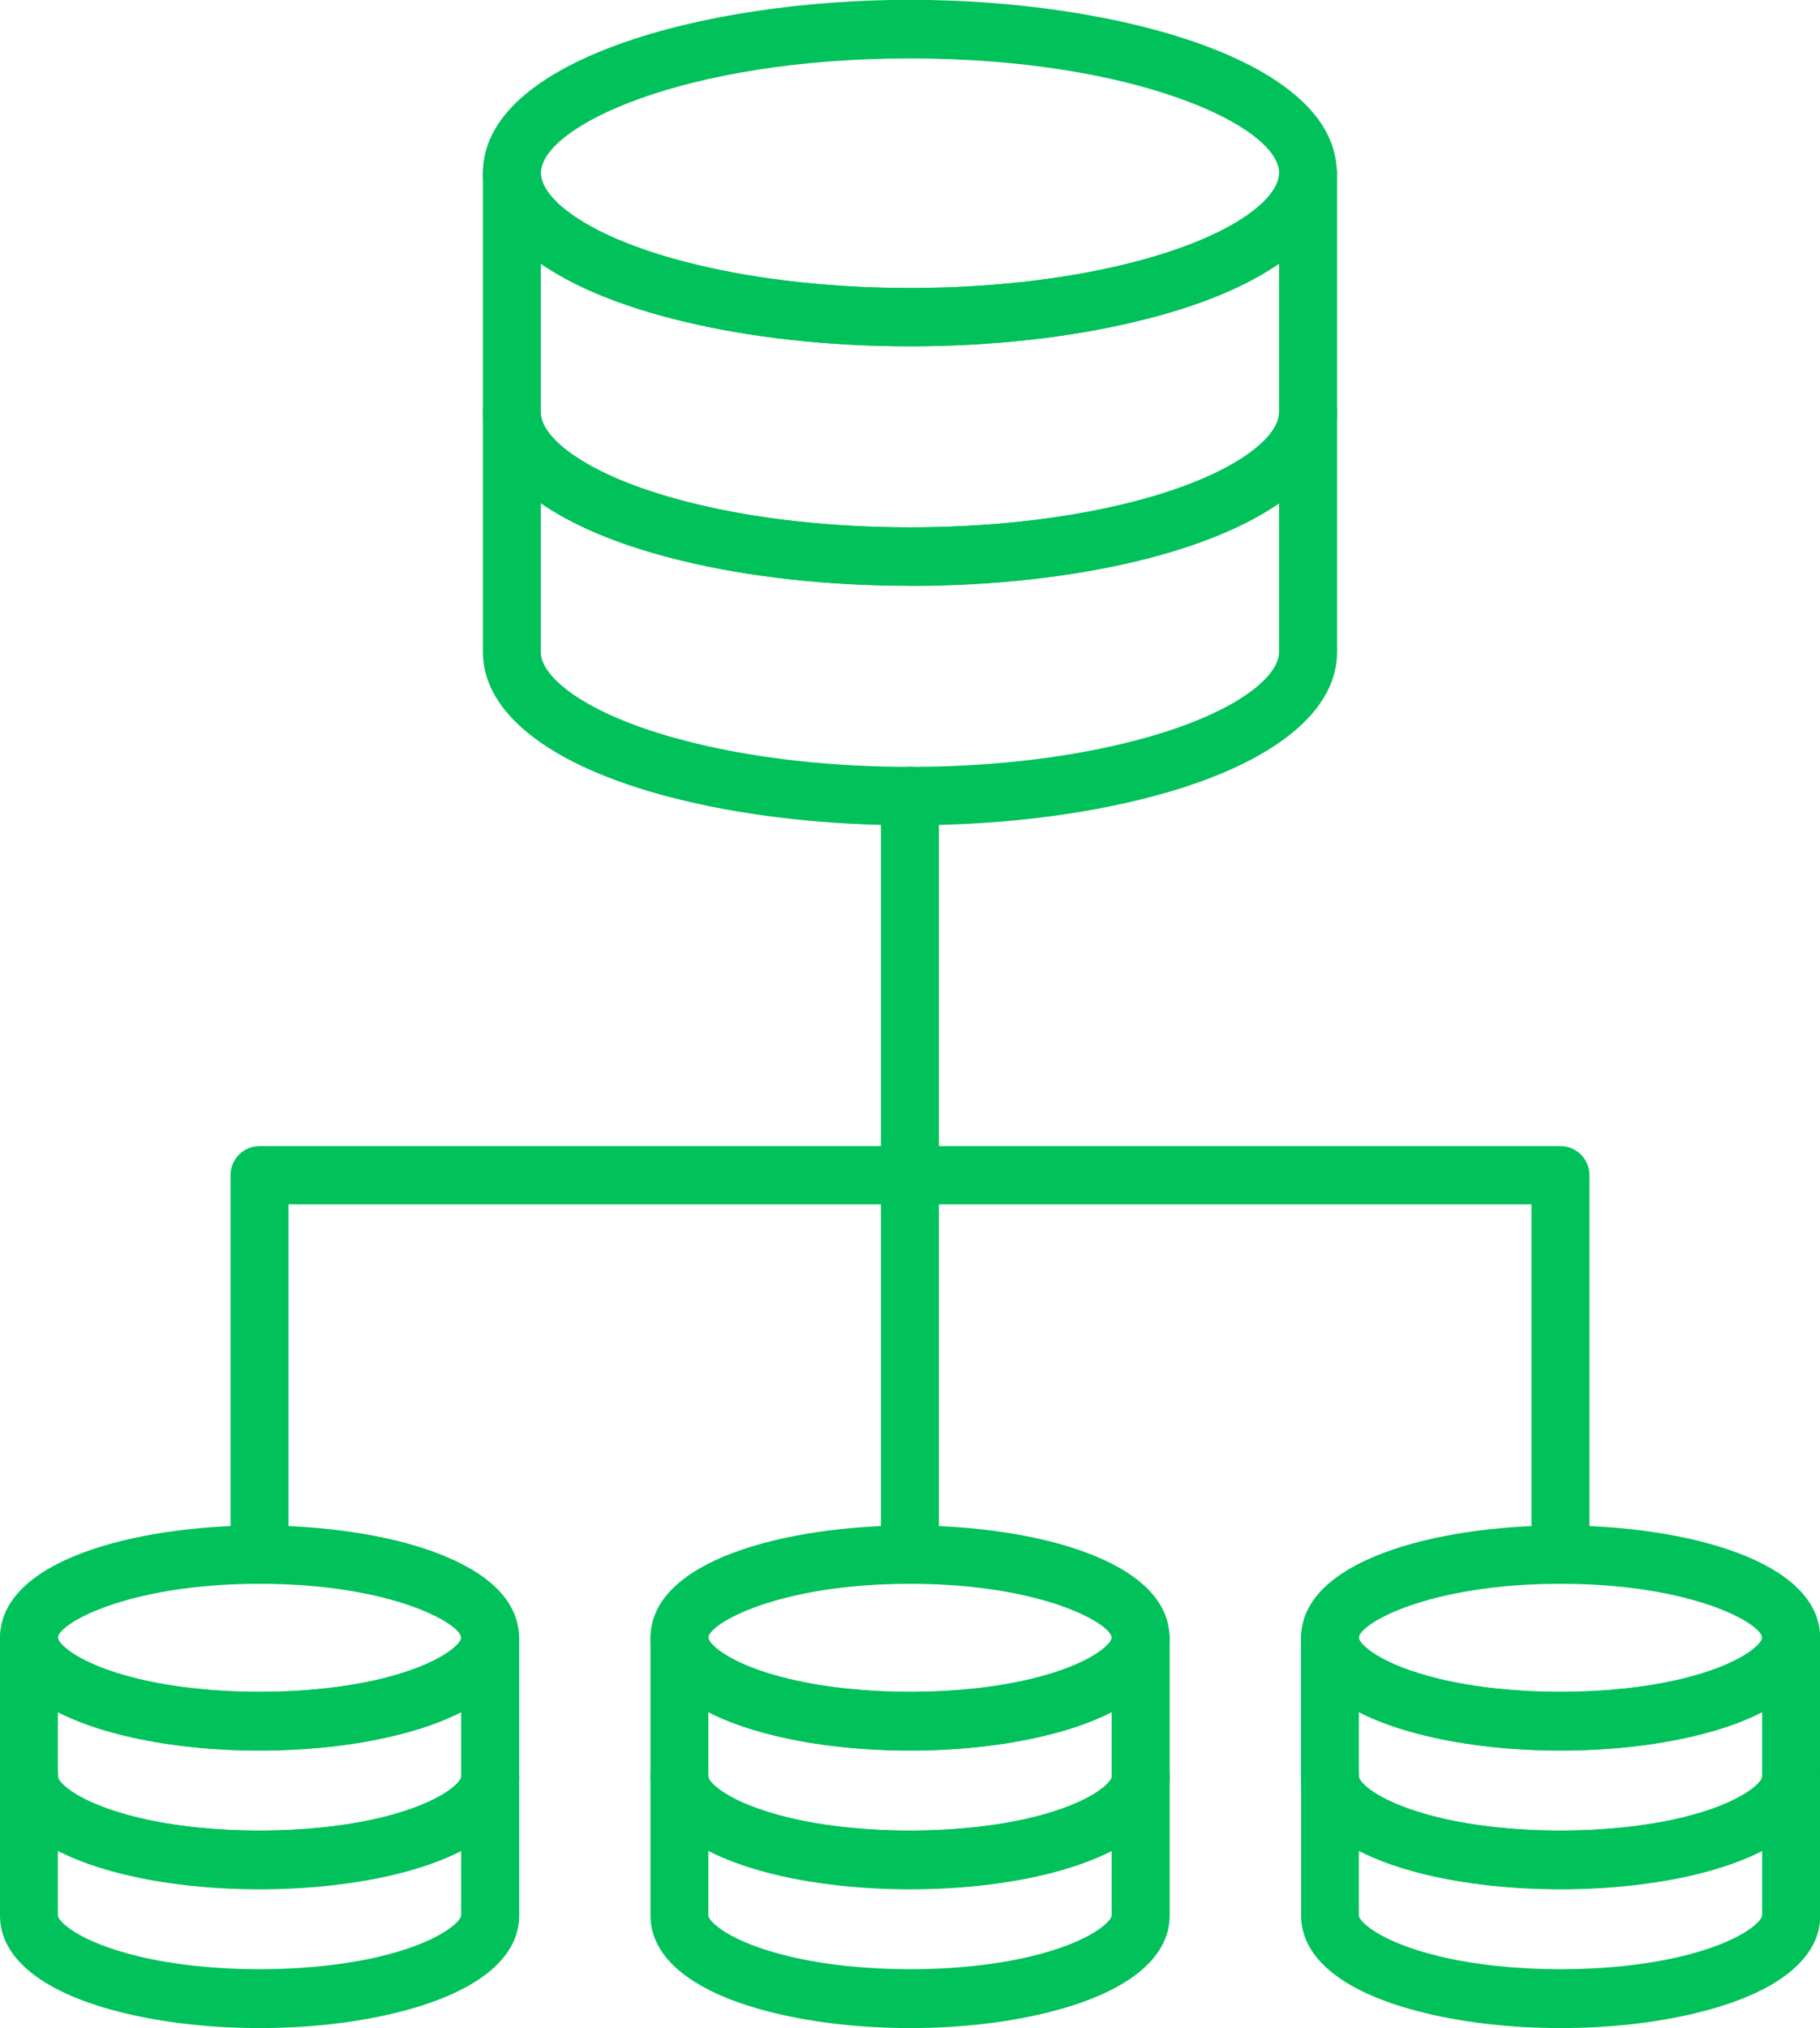
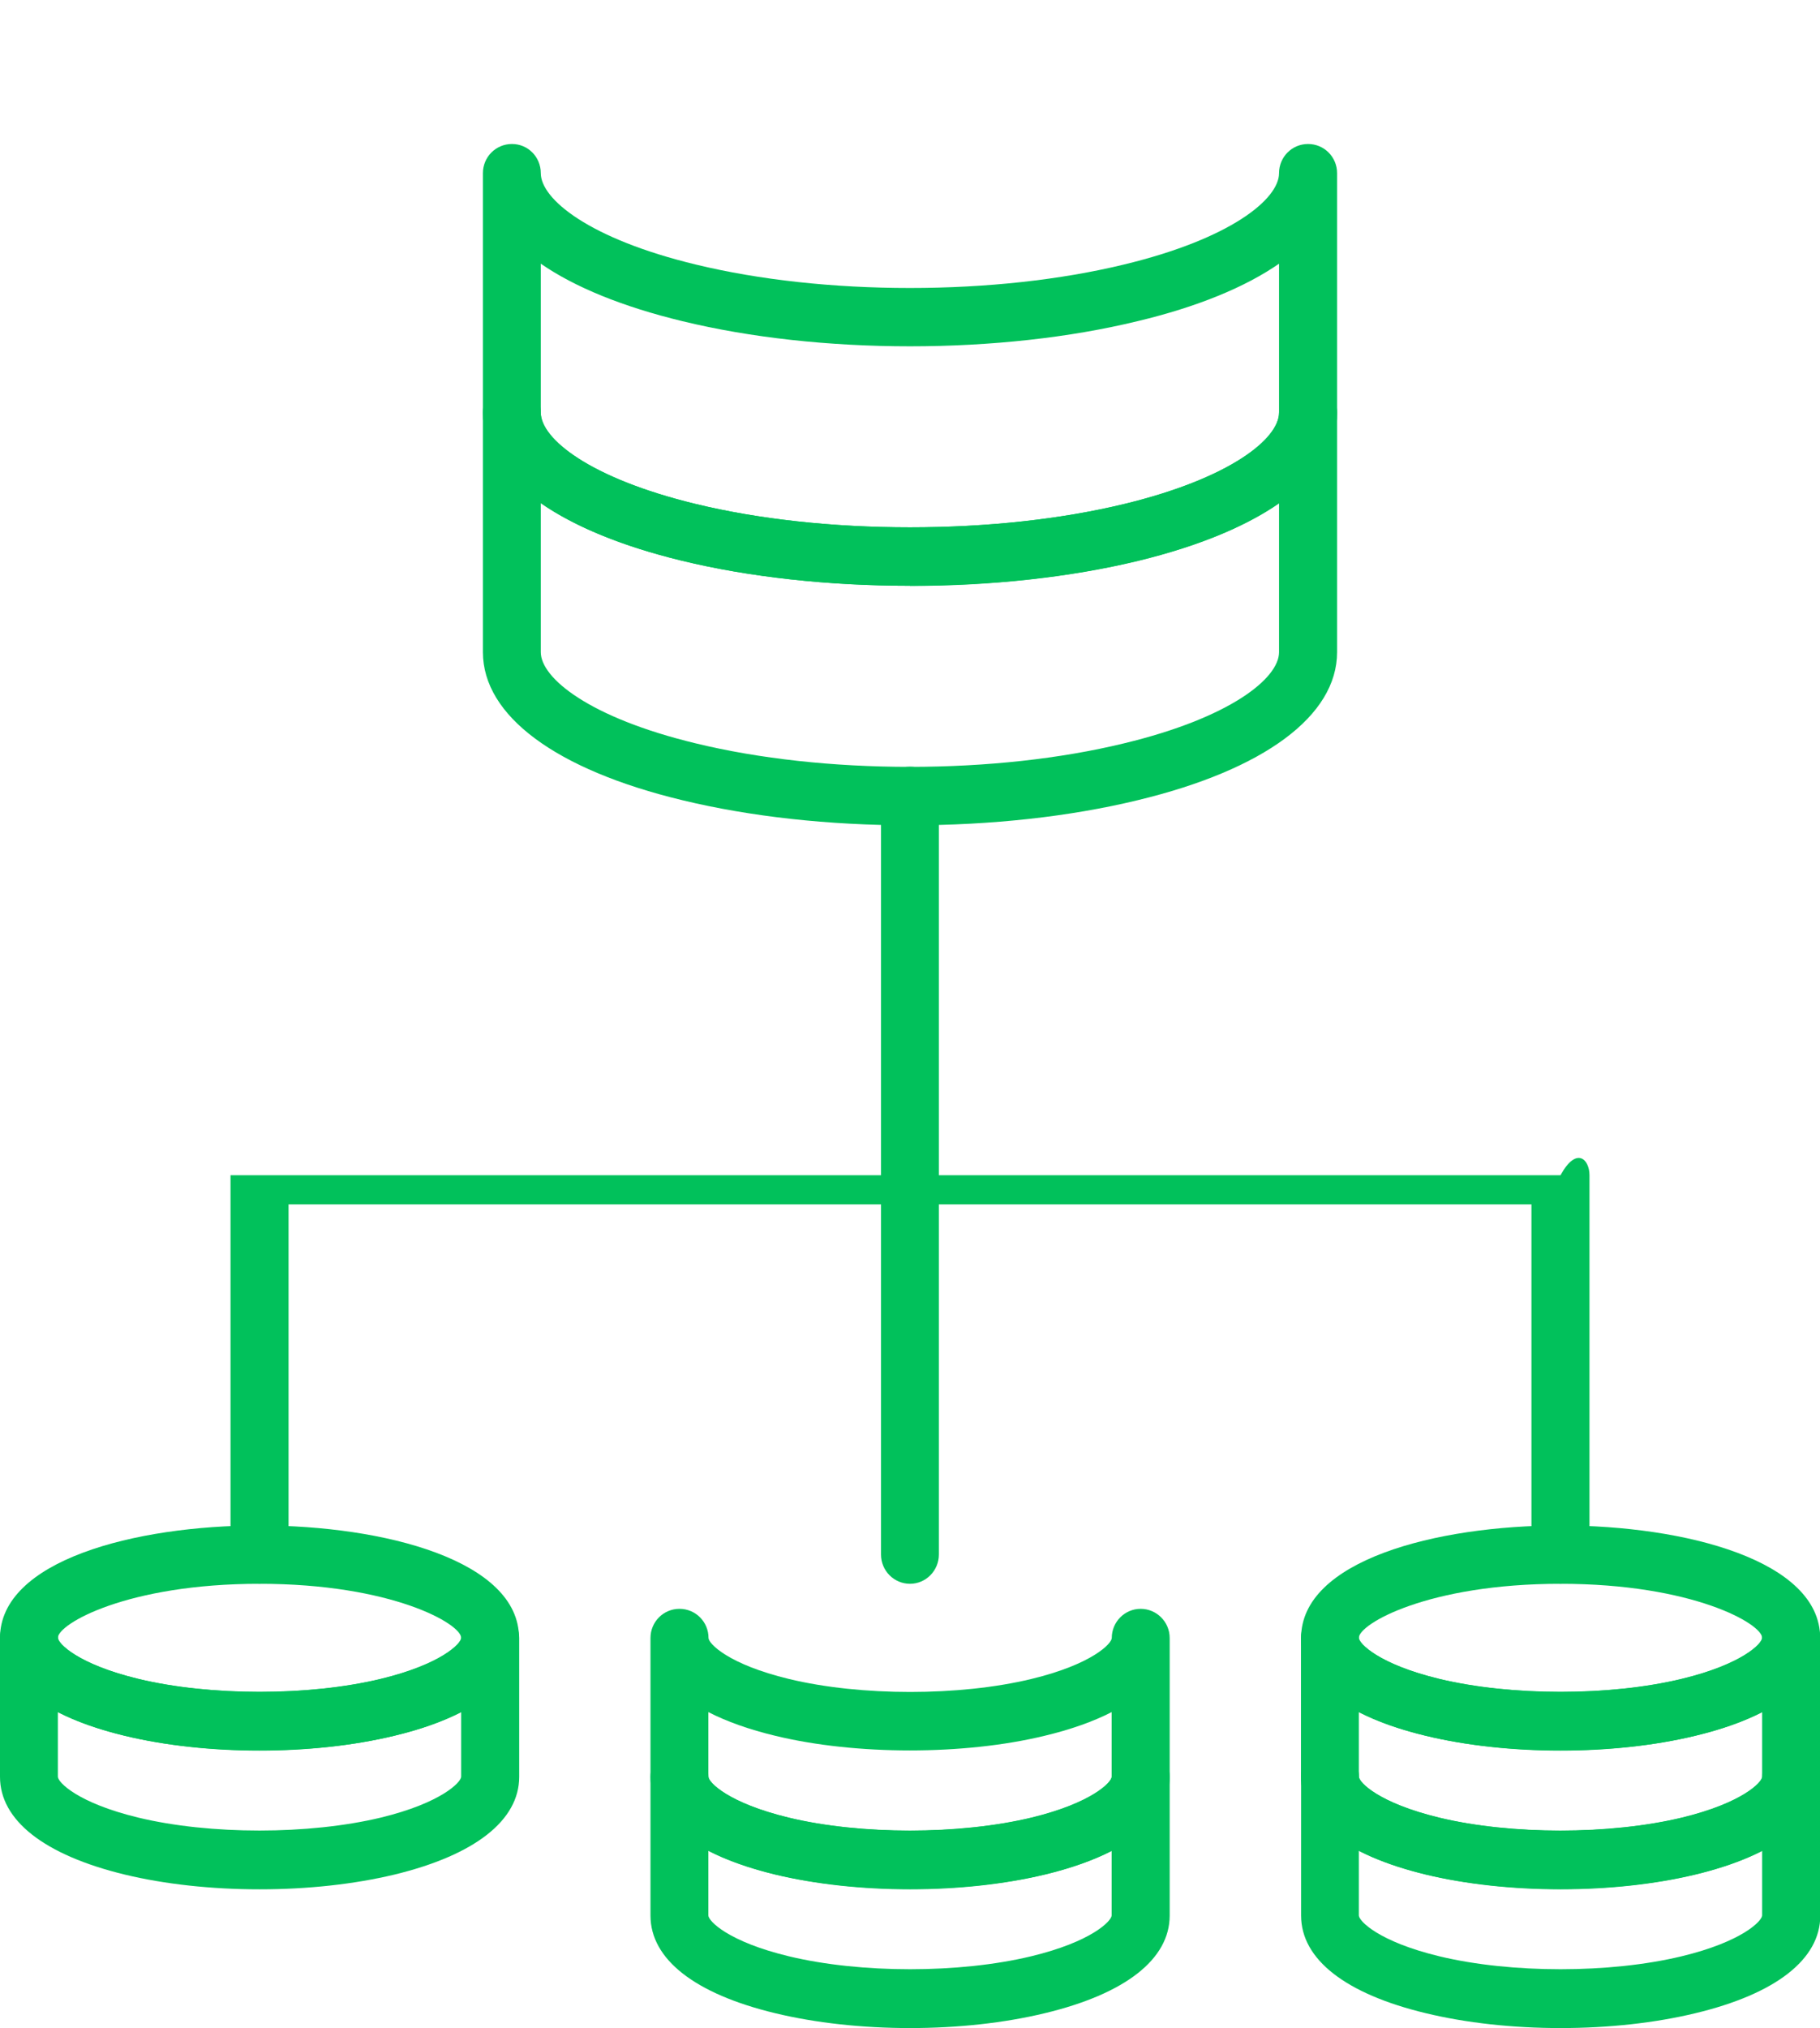
<svg xmlns="http://www.w3.org/2000/svg" width="44" height="49" viewBox="0 0 44 49" fill="none">
  <g clip-path="url(#clip0_1819_24910)">
    <path d="M22 38.266C21.614 38.266 21.299 37.951 21.299 37.558V19.228C21.299 18.839 21.611 18.524 22 18.524C22.389 18.524 22.698 18.839 22.698 19.228V37.558C22.698 37.947 22.386 38.266 22 38.266Z" fill="#01C15B" />
-     <path d="M37.726 38.266C37.34 38.266 37.024 37.951 37.024 37.558V29.099H6.976V37.558C6.976 37.947 6.663 38.266 6.274 38.266C5.885 38.266 5.573 37.951 5.573 37.558V28.395C5.573 28.006 5.885 27.691 6.274 27.691H37.726C38.112 27.691 38.427 28.006 38.427 28.395V37.558C38.427 37.947 38.115 38.266 37.726 38.266Z" fill="#01C15B" />
-     <path d="M22 8.367C20.04 8.367 18.139 8.158 16.501 7.761C13.436 7.025 11.675 5.719 11.675 4.18C11.675 1.465 16.992 -0.004 21.997 -0.004C27.001 -0.004 32.318 1.462 32.318 4.18C32.318 5.719 30.557 7.025 27.492 7.761C25.858 8.158 23.953 8.367 21.997 8.367H22ZM22 1.412C16.553 1.412 13.078 3.051 13.078 4.183C13.078 4.813 14.253 5.772 16.827 6.392C18.36 6.763 20.148 6.958 22 6.958C23.852 6.958 25.64 6.763 27.173 6.392C29.751 5.772 30.925 4.813 30.925 4.183C30.925 3.054 27.45 1.412 22.003 1.412H22Z" fill="#01C15B" />
+     <path d="M37.726 38.266C37.34 38.266 37.024 37.951 37.024 37.558V29.099H6.976V37.558C6.976 37.947 6.663 38.266 6.274 38.266C5.885 38.266 5.573 37.951 5.573 37.558V28.395H37.726C38.112 27.691 38.427 28.006 38.427 28.395V37.558C38.427 37.947 38.115 38.266 37.726 38.266Z" fill="#01C15B" />
    <path d="M22 14.153C20.029 14.153 18.121 13.944 16.487 13.548C13.429 12.808 11.675 11.502 11.675 9.97V4.183C11.675 3.794 11.987 3.479 12.377 3.479C12.766 3.479 13.074 3.794 13.074 4.183C13.074 4.813 14.249 5.772 16.823 6.392C18.356 6.763 20.145 6.958 21.997 6.958C23.848 6.958 25.637 6.763 27.169 6.392C29.747 5.772 30.922 4.813 30.922 4.183C30.922 3.794 31.234 3.479 31.623 3.479C32.013 3.479 32.325 3.794 32.325 4.183V9.973C32.325 11.506 30.571 12.808 27.517 13.552C25.879 13.948 23.971 14.157 22.003 14.157L22 14.153ZM13.074 6.371V9.97C13.074 10.596 14.242 11.552 16.813 12.175C18.342 12.546 20.134 12.741 22 12.741C23.866 12.741 25.654 12.546 27.187 12.175C29.754 11.552 30.922 10.596 30.922 9.97V6.371C30.105 6.937 28.948 7.415 27.496 7.761C25.861 8.158 23.957 8.367 22 8.367C20.043 8.367 18.139 8.158 16.501 7.761C15.052 7.411 13.892 6.937 13.074 6.371Z" fill="#01C15B" />
    <path d="M22 19.94C20.04 19.94 18.139 19.731 16.501 19.335C13.436 18.599 11.675 17.293 11.675 15.757V9.97C11.675 9.581 11.987 9.266 12.377 9.266C12.766 9.266 13.074 9.581 13.074 9.97C13.074 10.596 14.242 11.552 16.813 12.175C18.342 12.546 20.134 12.741 22 12.741C23.866 12.741 25.654 12.546 27.187 12.175C29.754 11.552 30.922 10.596 30.922 9.97C30.922 9.581 31.234 9.266 31.623 9.266C32.013 9.266 32.325 9.581 32.325 9.97V15.757C32.325 17.293 30.564 18.599 27.499 19.335C25.865 19.731 23.964 19.94 22.003 19.94H22ZM13.074 12.157V15.757C13.074 16.383 14.249 17.342 16.823 17.961C18.356 18.333 20.145 18.528 21.997 18.528C23.848 18.528 25.637 18.333 27.169 17.961C29.747 17.342 30.922 16.387 30.922 15.757V12.157C30.108 12.723 28.955 13.198 27.513 13.548C25.875 13.944 23.968 14.153 22 14.153C20.032 14.153 18.121 13.944 16.487 13.548C15.042 13.198 13.892 12.723 13.074 12.157Z" fill="#01C15B" />
    <path d="M6.274 42.297C5.117 42.297 3.995 42.173 3.02 41.939C1.073 41.472 0 40.63 0 39.575C0 37.706 3.251 36.857 6.274 36.857C9.297 36.857 12.548 37.706 12.548 39.575C12.548 40.63 11.475 41.472 9.525 41.939C8.554 42.173 7.428 42.297 6.271 42.297H6.274ZM6.274 38.266C3.076 38.266 1.399 39.235 1.399 39.572C1.399 39.706 1.88 40.209 3.346 40.563C5.078 40.98 7.47 40.98 9.203 40.563C10.669 40.209 11.149 39.706 11.149 39.572C11.149 39.235 9.473 38.266 6.274 38.266Z" fill="#01C15B" />
    <path d="M6.274 45.648C5.113 45.648 3.984 45.525 3.013 45.291C1.07 44.82 0 43.981 0 42.93V39.575C0 39.186 0.312 38.871 0.701 38.871C1.091 38.871 1.403 39.186 1.403 39.575C1.403 39.71 1.883 40.212 3.349 40.566C5.082 40.984 7.474 40.984 9.206 40.566C10.672 40.212 11.153 39.71 11.153 39.575C11.153 39.186 11.465 38.871 11.851 38.871C12.236 38.871 12.552 39.186 12.552 39.575V42.93C12.552 43.981 11.482 44.82 9.539 45.291C8.564 45.525 7.435 45.648 6.278 45.648H6.274ZM1.399 41.366V42.927C1.399 43.061 1.876 43.56 3.339 43.914C5.071 44.332 7.47 44.332 9.21 43.914C10.669 43.56 11.149 43.058 11.149 42.927V41.366C10.707 41.593 10.164 41.787 9.525 41.939C7.582 42.41 4.963 42.41 3.02 41.939C2.385 41.787 1.841 41.593 1.399 41.366Z" fill="#01C15B" />
-     <path d="M6.274 49C5.117 49 3.995 48.876 3.02 48.642C1.073 48.175 0 47.337 0 46.282V42.93C0 42.541 0.312 42.226 0.701 42.226C1.091 42.226 1.403 42.541 1.403 42.93C1.403 43.065 1.88 43.564 3.342 43.918C5.075 44.335 7.474 44.335 9.213 43.918C10.672 43.564 11.153 43.061 11.153 42.93C11.153 42.541 11.465 42.226 11.851 42.226C12.236 42.226 12.552 42.541 12.552 42.93V46.282C12.552 47.337 11.479 48.175 9.529 48.642C8.557 48.876 7.432 49 6.274 49ZM1.399 44.718V46.278C1.399 46.413 1.88 46.912 3.346 47.266C5.078 47.683 7.47 47.683 9.203 47.266C10.669 46.912 11.149 46.409 11.149 46.278V44.718C10.707 44.944 10.171 45.135 9.536 45.287C7.582 45.758 4.952 45.755 3.013 45.287C2.381 45.135 1.841 44.941 1.399 44.714V44.718Z" fill="#01C15B" />
-     <path d="M22 42.297C20.843 42.297 19.717 42.173 18.745 41.939C16.799 41.472 15.726 40.63 15.726 39.575C15.726 37.706 18.977 36.857 22 36.857C25.023 36.857 28.274 37.706 28.274 39.575C28.274 40.63 27.201 41.472 25.251 41.939C24.28 42.173 23.154 42.297 22 42.297ZM22 38.266C18.802 38.266 17.125 39.235 17.125 39.572C17.125 39.706 17.602 40.209 19.072 40.563C20.808 40.98 23.196 40.98 24.928 40.563C26.398 40.209 26.875 39.706 26.875 39.572C26.875 39.235 25.198 38.266 22 38.266Z" fill="#01C15B" />
    <path d="M22 45.648C20.839 45.648 19.71 45.525 18.738 45.291C16.796 44.82 15.726 43.981 15.726 42.93V39.575C15.726 39.186 16.038 38.871 16.427 38.871C16.817 38.871 17.129 39.186 17.129 39.575C17.129 39.71 17.606 40.212 19.075 40.566C20.811 40.984 23.199 40.984 24.932 40.566C26.401 40.212 26.878 39.71 26.878 39.575C26.878 39.186 27.191 38.871 27.576 38.871C27.962 38.871 28.278 39.186 28.278 39.575V42.93C28.278 43.981 27.208 44.82 25.265 45.291C24.29 45.525 23.161 45.648 22.003 45.648H22ZM17.125 41.366V42.927C17.125 43.061 17.602 43.56 19.065 43.914C20.794 44.332 23.196 44.332 24.936 43.914C26.398 43.56 26.875 43.058 26.875 42.927V41.366C26.433 41.593 25.889 41.787 25.251 41.939C23.308 42.41 20.688 42.41 18.745 41.939C18.111 41.787 17.567 41.593 17.125 41.366Z" fill="#01C15B" />
    <path d="M22 49C20.843 49 19.717 48.876 18.745 48.642C16.799 48.175 15.726 47.337 15.726 46.282V42.93C15.726 42.541 16.038 42.226 16.427 42.226C16.817 42.226 17.129 42.541 17.129 42.93C17.129 43.065 17.606 43.564 19.068 43.918C20.797 44.335 23.199 44.335 24.939 43.918C26.401 43.564 26.878 43.061 26.878 42.93C26.878 42.541 27.191 42.226 27.576 42.226C27.962 42.226 28.278 42.541 28.278 42.93V46.282C28.278 47.337 27.204 48.175 25.255 48.642C24.283 48.876 23.157 49 22.003 49H22ZM17.125 44.718V46.278C17.125 46.413 17.602 46.912 19.072 47.266C20.808 47.683 23.196 47.683 24.928 47.266C26.398 46.912 26.875 46.409 26.875 46.278V44.718C26.433 44.944 25.896 45.135 25.262 45.287C23.308 45.758 20.678 45.755 18.738 45.287C18.107 45.135 17.567 44.941 17.125 44.714V44.718Z" fill="#01C15B" />
    <path d="M37.726 42.297C36.569 42.297 35.446 42.173 34.475 41.939C32.525 41.472 31.455 40.63 31.455 39.575C31.455 37.706 34.706 36.857 37.729 36.857C40.752 36.857 44.004 37.706 44.004 39.575C44.004 40.63 42.93 41.472 40.98 41.939C40.009 42.173 38.883 42.297 37.726 42.297ZM37.726 38.266C34.527 38.266 32.851 39.235 32.851 39.572C32.851 39.706 33.331 40.209 34.797 40.563C36.533 40.98 38.922 40.98 40.654 40.563C42.124 40.209 42.601 39.706 42.601 39.572C42.601 39.235 40.924 38.266 37.726 38.266Z" fill="#01C15B" />
    <path d="M37.726 45.648C36.565 45.648 35.436 45.525 34.464 45.291C32.521 44.82 31.452 43.981 31.452 42.93V39.575C31.452 39.186 31.764 38.871 32.15 38.871C32.535 38.871 32.851 39.186 32.851 39.575C32.851 39.71 33.331 40.212 34.797 40.566C36.533 40.984 38.922 40.984 40.654 40.566C42.124 40.212 42.601 39.71 42.601 39.575C42.601 39.186 42.913 38.871 43.302 38.871C43.691 38.871 44.004 39.186 44.004 39.575V42.93C44.004 43.981 42.934 44.82 40.991 45.291C40.016 45.525 38.887 45.648 37.729 45.648H37.726ZM32.851 41.366V42.927C32.851 43.061 33.328 43.56 34.79 43.914C36.519 44.332 38.922 44.332 40.661 43.914C42.124 43.56 42.601 43.058 42.601 42.927V41.366C42.159 41.593 41.615 41.787 40.977 41.939C39.034 42.41 36.414 42.41 34.471 41.939C33.836 41.787 33.293 41.593 32.851 41.366Z" fill="#01C15B" />
    <path d="M37.726 49C36.569 49 35.446 48.876 34.475 48.642C32.525 48.175 31.455 47.337 31.455 46.282V42.93C31.455 42.541 31.767 42.226 32.153 42.226C32.539 42.226 32.855 42.541 32.855 42.93C32.855 43.065 33.331 43.564 34.794 43.918C36.523 44.335 38.925 44.335 40.665 43.918C42.127 43.564 42.604 43.061 42.604 42.93C42.604 42.541 42.916 42.226 43.306 42.226C43.695 42.226 44.007 42.541 44.007 42.93V46.282C44.007 47.337 42.934 48.175 40.984 48.642C40.012 48.876 38.887 49 37.729 49H37.726ZM32.851 44.718V46.278C32.851 46.413 33.331 46.912 34.797 47.266C36.533 47.683 38.922 47.683 40.654 47.266C42.124 46.912 42.601 46.409 42.601 46.278V44.718C42.159 44.944 41.622 45.135 40.987 45.287C39.038 45.758 36.404 45.758 34.464 45.287C33.833 45.135 33.293 44.941 32.851 44.714V44.718Z" fill="#01C15B" />
  </g>
  <defs>
    <clipPath id="clip0_1819_24910">
      <rect width="44" height="49" fill="white" />
    </clipPath>
  </defs>
</svg>